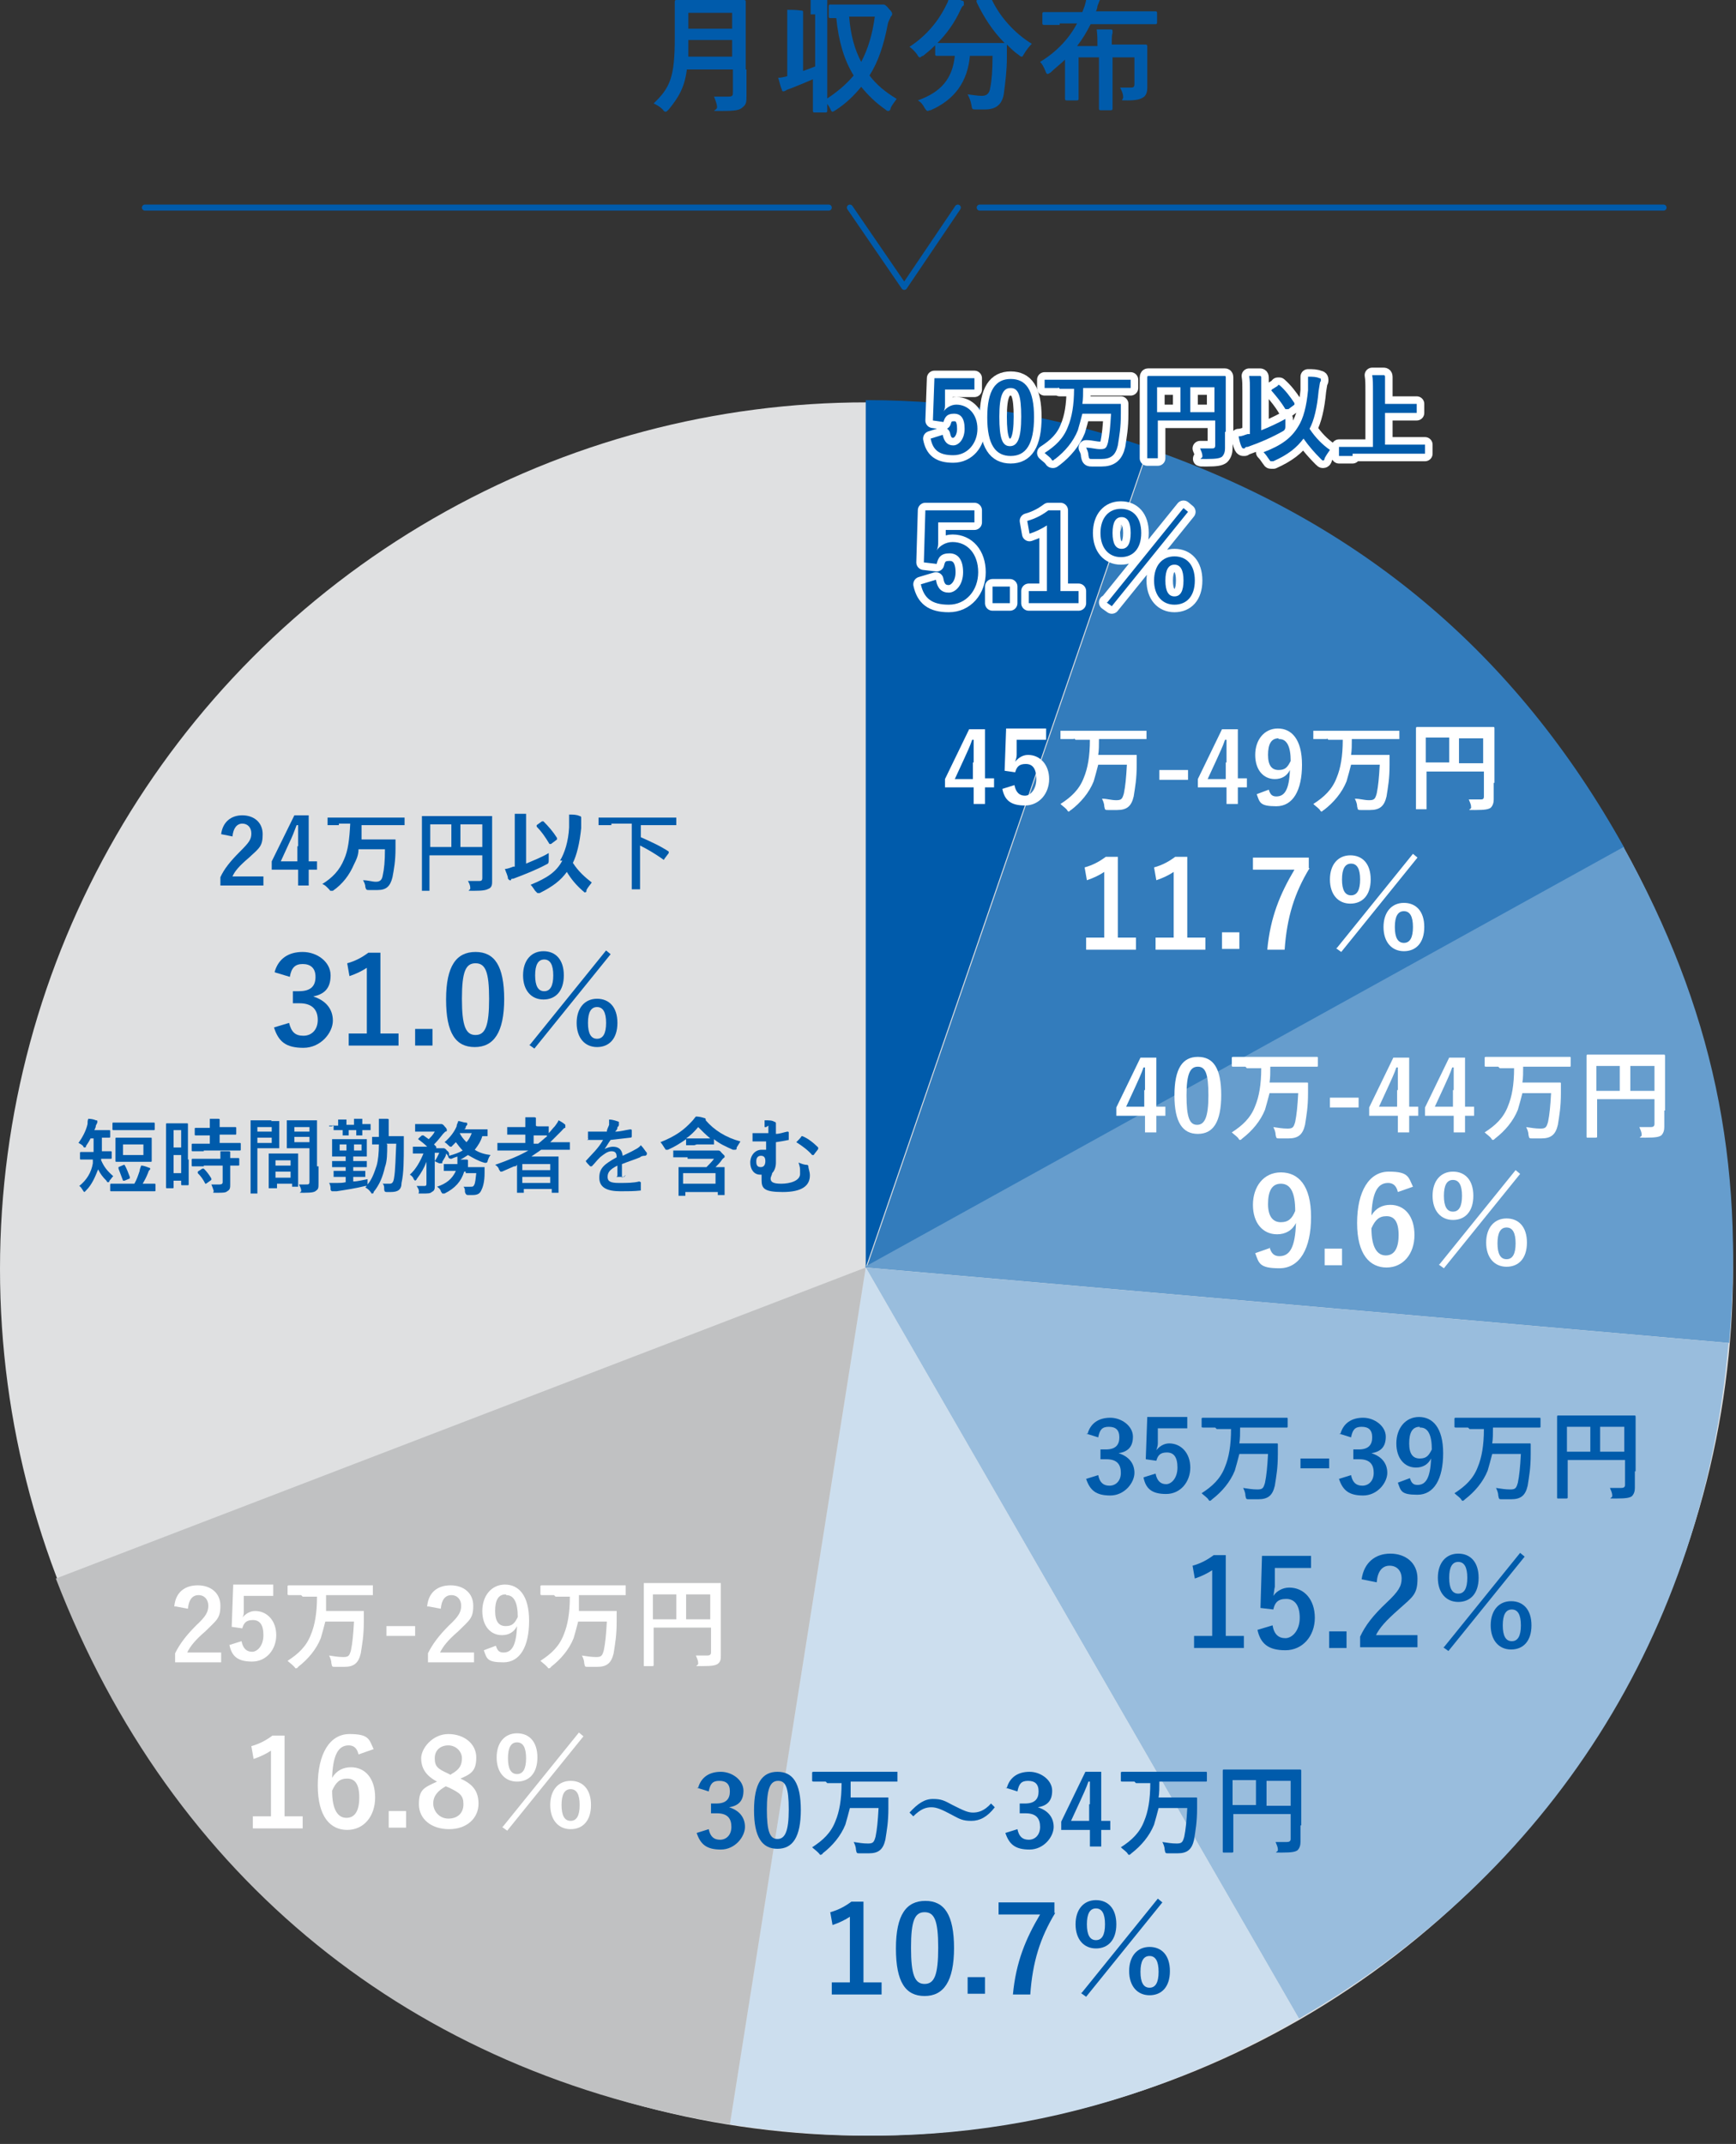
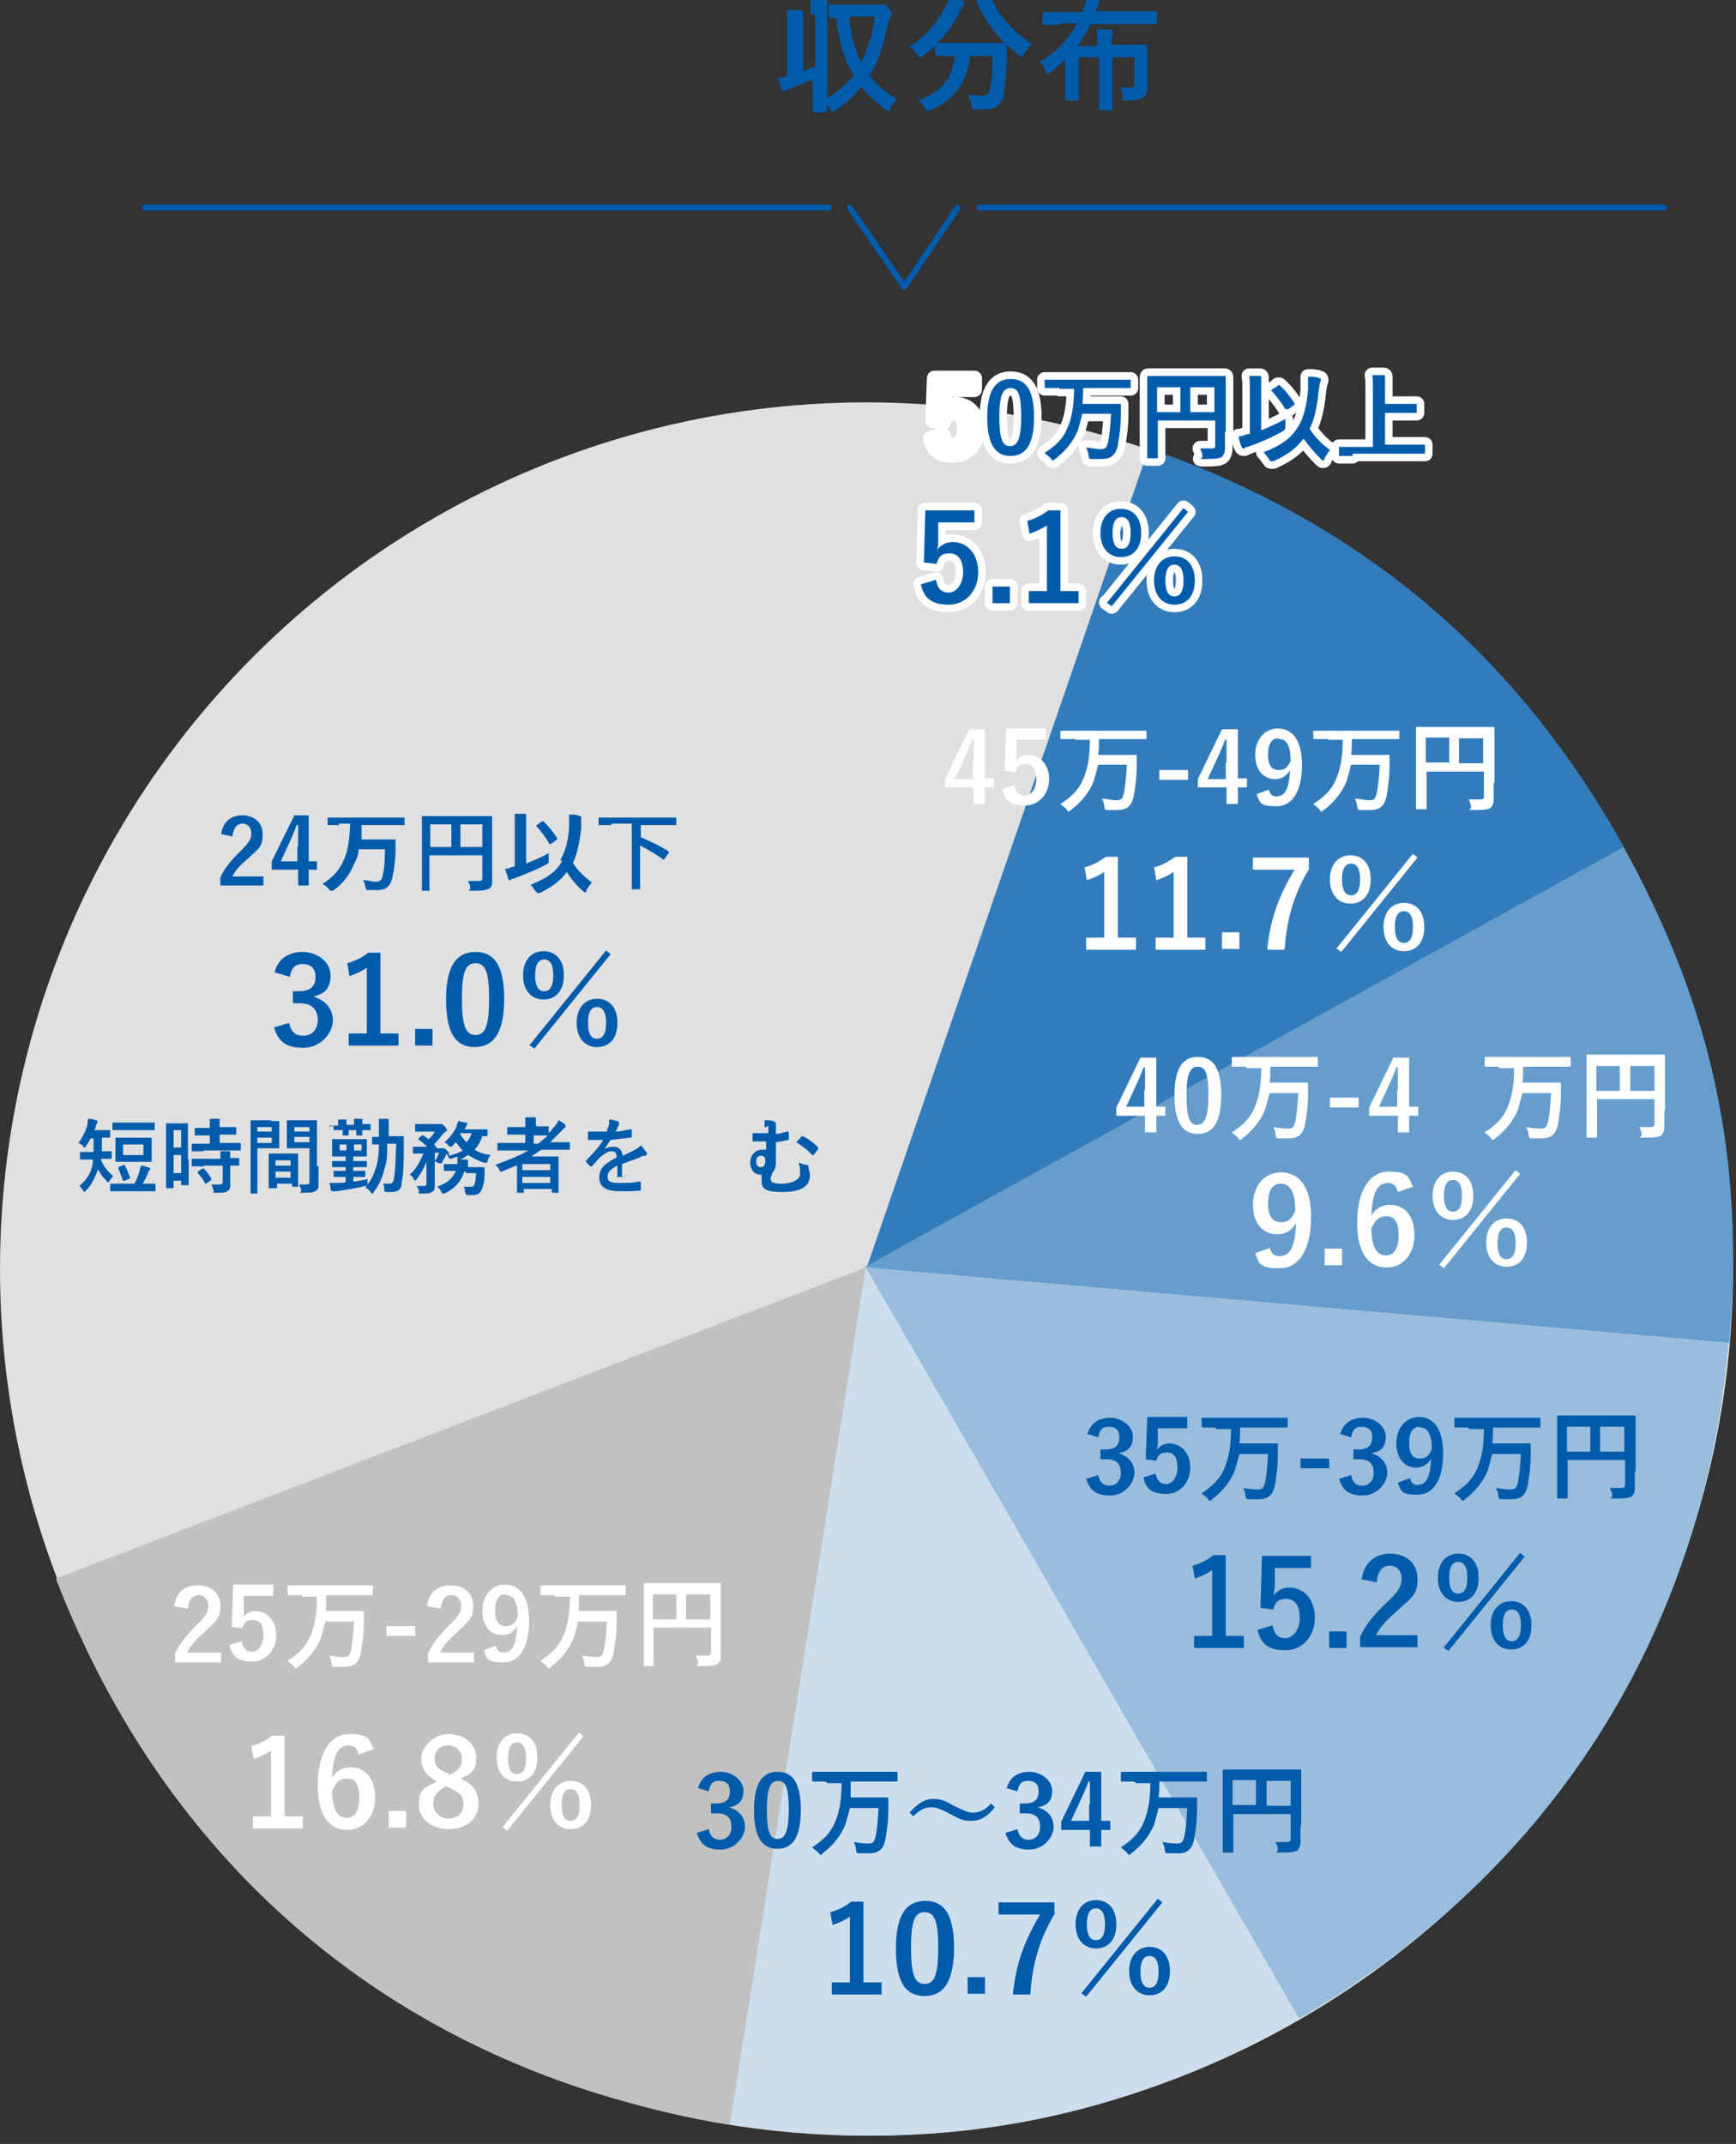
<svg xmlns="http://www.w3.org/2000/svg" id="_レイヤー_2" version="1.1" viewBox="0 0 230 284">
  <rect x="0" y="0" width="230" height="284" fill="#333333" stroke="none" />
  <defs>
    <style>
      .st0 {
        fill: #ccdeee;
      }

      .st1 {
        fill: #669dcd;
      }

      .st2 {
        fill: #99bddd;
      }

      .st3 {
        fill: #dfe0e1;
      }

      .st4 {
        fill: #005bab;
      }

      .st5 {
        stroke: #fff;
        stroke-width: 2px;
      }

      .st5, .st6 {
        fill: #fff;
      }

      .st5, .st7 {
        stroke-linecap: round;
        stroke-linejoin: round;
      }

      .st7 {
        fill: none;
        stroke: #005bab;
        stroke-width: .8px;
      }

      .st8 {
        fill: #337cbc;
      }

      .st9 {
        fill: #c0c1c2;
      }
    </style>
  </defs>
  <circle class="st3" cx="114.8" cy="168.1" r="114.8" />
  <g>
-     <path class="st4" d="M114.7,167.9l37.4-108.6c-12.2-4.2-24.5-6.3-37.4-6.3,0,0,0,114.8,0,114.8Z" />
    <path class="st8" d="M114.7,167.9l100.5-55.6c-14.4-25.9-35.1-43.2-63-52.9l-37.4,108.6h0Z" />
    <path class="st1" d="M114.7,167.9l114.4,10c2.1-24.2-2.2-44.4-14-65.7l-100.5,55.6h0Z" />
    <path class="st2" d="M114.7,167.9l57.4,99.5c33.4-19.3,53.6-51.1,56.9-89.5l-114.4-10Z" />
    <path class="st0" d="M114.7,167.9l-18,113.5c26.8,4.2,51.9-.4,75.4-14l-57.4-99.5Z" />
    <path class="st9" d="M114.7,167.9L7.4,209.1c15.3,39.7,47.2,65.6,89.3,72.3,0,0,18-113.5,18-113.5Z" />
  </g>
  <g>
-     <path class="st4" d="M98.9,9.2v3.4c0,.9,0,1.2-.5,1.6-.4.4-1,.5-2.8.5s-.6,0-.6-.5-.3-1.1-.4-1.4h1.9c.6,0,.6-.2.6-.6v-3h-6.1c-.3,2.4-1.1,3.7-2.4,5.3-.2.2-.3.3-.4.3s-.2,0-.4-.3c-.4-.4-.8-.6-1.2-.8,2.2-2.1,2.8-3.5,2.8-8.7V.2Q89.4,0,89.6,0c.2,0,.5,0,2.1,0h6.9q.2,0,.2.2v9h.1ZM97,7.5v-2.2h-5.8v2.2h5.9,0ZM91.2,1.7v2.1h5.8V1.7h-5.8Z" />
    <path class="st4" d="M107.4,1.9c0-1.2,0-1.7,0-2.6.7,0,1.3,0,1.9.1.2,0,.3,0,.3.2V0c0,.2,0,.6,0,1.9v12.8q0,.2-.2.2h-1.5q-.2,0-.2-.2v-4.2c-.9.4-1.9.8-2.9,1.2-.3.1-.6.2-.7.3,0,0-.2.1-.3.1s-.2,0-.2-.2c-.2-.4-.3-1-.5-1.6.4,0,.8-.1,1.2-.2V3.9c0-1.2,0-1.7,0-2.6.6,0,1.2,0,1.8.1.2,0,.3,0,.3.2v.4c0,.2,0,.6,0,1.9v5.5c.6-.2,1.1-.4,1.6-.6V1.9h-.2ZM116.3.6h.8c.1,0,.3.1.7.6.3.3.4.5.4.6s0,.3-.2.4c0,.2-.3.5-.4,1.1-.5,2.6-1.2,4.8-2.4,6.7.9,1.2,2.1,2.2,3.6,3.1-.3.4-.6.8-.8,1.2,0,.3-.2.4-.3.4s-.2,0-.4-.2c-1.3-.9-2.3-1.9-3.2-3-.9,1.1-2,2.2-3.4,3.1-.2.1-.3.2-.4.2s-.2-.1-.3-.4c-.2-.4-.5-.8-.8-1.1,1.6-1,2.9-2.1,3.9-3.3-1.3-2.1-2-4.6-2.3-7.6h-.8q-.2,0-.2-.2V.8q0-.2.2-.2h6.3ZM112.5,2.2c.2,2.4.7,4.3,1.6,6,.9-1.7,1.5-3.7,1.8-6h-3.5,0Z" />
    <path class="st4" d="M130.9-.5c.2-.1.3,0,.3,0,1.1,2.6,3.2,4.9,5.5,6.3-.3.3-.7.8-1,1.3-.2.3-.2.4-.3.4s-.2,0-.4-.2c-.6-.4-1.1-.9-1.6-1.4v1.7c0,1.8-.2,3.2-.4,4.8-.2,1.3-.9,2.1-2.5,2.1s-.7,0-1.2,0-.5,0-.6-.6-.3-1-.5-1.4c.9.1,1.3.2,1.9.2s1-.3,1.1-1.1c.2-1,.3-2.3.3-4.2h-3c-.3,3.4-2,5.8-5.2,7.2-.2,0-.3.1-.4.1s-.2-.1-.4-.4c-.2-.4-.5-.8-.9-1,3.1-1.1,4.6-2.9,4.9-5.9h-2.4q-.2,0-.2-.2v-1.2c-.5.5-1.1,1-1.6,1.4-.2,0-.3.2-.4.2s-.2,0-.4-.4c-.3-.4-.7-.8-1-1,2.3-1.5,3.9-3.5,4.9-5.6.2-.3.3-.7.3-1.1.6.2,1.3.4,1.8.6.2,0,.2.2.2.3s0,.2,0,.3c-.2.1-.3.3-.4.5-.8,1.8-1.9,3.3-3.1,4.5h8.9c-1.6-1.6-2.8-3.5-3.7-5.4Q129.3,0,129.5,0l1.2-.5h.2Z" />
    <path class="st4" d="M140.4,3.3h-2.1q-.2,0-.2-.2v-1.3q0-.2.2-.2h5.1l.3-.8c.2-.7.3-1.1.3-1.7.6,0,1.2.1,1.6.2.2,0,.4.1.4.2s0,.2-.2.3c-.1.2-.2.5-.4,1,0,.2-.1.5-.2.7h7.9q.2,0,.2.2v1.3q0,.2-.2.2h-8.6c-.5,1-1.1,2-1.8,2.9h2.7c0-.9,0-1.4-.1-2.2.6,0,1.2,0,1.8,0,.2,0,.3,0,.3.2v.3c-.1.2-.1.6-.1,1.5h4.5q.2,0,.2.2v5.5c0,.5-.1.9-.4,1.2-.4.3-.9.5-2.2.5s-.5,0-.6-.5c0-.4-.2-.8-.4-1.2h1.4c.4,0,.5-.1.5-.5v-3.5h-2.9v6.8q0,.2-.2.2h-1.4q-.2,0-.2-.2v-6.8h-2.7v5.5q0,.2-.2.2h-1.4q-.2,0-.2-.2v-5.2c-.6.6-1.3,1.1-1.9,1.7-.2.1-.3.2-.4.2s-.2-.1-.3-.4c-.2-.5-.4-.9-.7-1.2,2.3-1.4,3.9-3.2,4.9-5.1h-2.3Z" />
  </g>
  <g>
    <line class="st7" x1="220.4" y1="27.5" x2="129.8" y2="27.5" />
    <line class="st7" x1="109.8" y1="27.5" x2="19.2" y2="27.5" />
    <polyline class="st7" points="112.6 27.5 119.8 38 126.9 27.5" />
  </g>
  <path class="st4" d="M29.3,110.5c.2-1.6,1.3-2.5,2.8-2.5s2.7.9,2.7,2.5-.4,1.8-1.8,3.1c-1.3,1.1-1.9,1.8-2.2,2.5h4.1v1.2h-5.7v-1.1c.5-1.1,1.3-2.1,2.6-3.4,1.2-1.2,1.5-1.6,1.5-2.4s-.5-1.3-1.2-1.3-1.2.6-1.3,1.7l-1.5-.3h0Z" />
  <path class="st4" d="M40.9,114.1h1.1v1.1h-1.1v2.1h-1.4v-2.1h-3.5v-1.1l3-6.1h1.9v6h0ZM39.5,112.1v-2.8h-.2c-.3.8-.6,1.6-1,2.4l-1.1,2.4h2.2v-2h0Z" />
  <path class="st4" d="M44.9,109.3h-1.5q0,0,0,0v-1q0,0,0,0h10.2q0,0,0,0v1q0,0,0,0h-5.7c0,.7,0,1.3,0,1.9h4.5q0,0,0,0v1.2c0,1.7-.2,2.7-.4,3.8-.3,1.2-.8,1.7-2,1.7s-.8,0-1.1,0-.4,0-.5-.4c0-.4-.2-.7-.3-.9.7,0,1.2.2,1.7.2s.8-.2.9-.8c.2-.9.3-1.9.3-3.5h-3.5c0,.8-.3,1.4-.6,2-.6,1.4-1.5,2.6-2.8,3.5,0,0-.2,0-.3,0s0,0-.3-.3c-.3-.3-.5-.5-.8-.6,1.3-.8,2.3-1.8,2.9-3.3.5-1.1.7-2.6.8-4.7h-1.7.2Z" />
  <path class="st4" d="M65.2,114.6v2.1c0,.4,0,.8-.4,1s-.7.3-2,.3-.4,0-.5-.4c0-.4-.2-.7-.3-.9h1.4c.3,0,.5,0,.5-.4v-3h-7v4.7q0,0,0,0h-1q0,0,0,0v-9.9q0,0,0,0h9.3q0,0,0,0v6.5ZM59.8,112.2v-3h-2.8v3h2.8ZM61,109.2v3h2.9v-3h-2.9Z" />
  <path class="st4" d="M69.7,114.4c.9-.4,2-.8,3-1.4v.9c0,.3,0,.5-.3.6-1.3.7-2.8,1.3-4.4,1.9-.2,0-.3,0-.3.2h-.2s0,0-.2-.2c0-.4-.3-.9-.4-1.3.4,0,.8-.2,1.1-.3h.2v-7h1.3c0,0,.2,0,.2,0v6.5ZM74.2,114c.6-1,1.1-2.5,1.2-4.4v-1.7c.5,0,1,0,1.4.2,0,0,.2,0,.2.2v.3c0,0,0,.5,0,1.1-.2,2-.6,3.6-1.1,4.6.7,1.1,1.6,1.9,2.5,2.6-.2.3-.5.6-.7,1,0,.2,0,.3-.2.3s0,0-.3-.2c-.8-.7-1.5-1.5-2.1-2.5-.8,1.1-1.8,1.9-3.6,2.8h-.3s0,0-.3-.3c-.2-.3-.4-.6-.6-.8,2.2-.9,3.4-1.7,4.2-3.2h-.2ZM71.8,108.8h.2c.7.7,1.3,1.4,1.8,2.2v.2l-.8.6h-.2c-.6-1-1.1-1.7-1.7-2.3v-.2l.7-.5Z" />
  <path class="st4" d="M80.8,109.3h-1.5q0,0,0,0v-1q0,0,0,0h10.3q0,0,0,0v1q0,0,0,0h-4.7v1.6c1.1.5,2.5,1.1,3.7,1.9h0v.2l-.6.8c0,0,0,.2-.2,0-1-.7-2-1.3-3-1.8v5.8q0,0,0,0h-1.1q0,0,0,0v-8.7h-2.7v.2Z" />
  <path class="st4" d="M13.4,153.5v.2c.4.9.8,1.4,1.6,2.1-.2.2-.3.4-.5.6,0,.2-.1.2-.2.2s-.1,0-.2-.2c-.5-.5-.8-.9-1.1-1.5-.4,1-.8,2-1.6,2.8-.1.1-.2.2-.2.2,0,0-.1,0-.2-.2-.2-.3-.3-.5-.5-.6,1-.8,1.6-1.8,1.8-3v-.5h-1.6q-.1,0-.1-.1v-.8s0-.1.1-.1h1.7v-1.8h-.4c-.2.4-.4.7-.6,1,0,.2-.1.2-.2.2s-.1,0-.2-.2c-.2-.2-.4-.3-.6-.4.5-.7,1-1.6,1.2-2.5,0-.2,0-.5.1-.7.4,0,.8.1,1,.2.1,0,.2,0,.2.1v.2s-.1.2-.2.4c0,.2-.1.4-.2.6h2q.1,0,.1.1v.8q0,.1-.1.1h-1v1.8h1.2q.1,0,.1.1v.8q0,.1-.1.1h-1.4,0ZM16.1,157.8h-1.4q-.1,0-.1-.1v-.8s0-.1.1-.1h3.1c.3-.5.5-1.1.7-1.7,0-.2.1-.4.2-.7.4,0,.8.2,1.1.3,0,0,.1,0,.1.1s0,.1-.1.2-.1.1-.2.4c-.2.5-.4.9-.7,1.4h1.6q.1,0,.1.1v.8q0,.1-.1.1h-4.4ZM16.4,149.7h-1.4s-.1,0-.1-.1v-.8q0-.1.1-.1h5.4s.1,0,.1.1v.8q0,.1-.1.1h-4ZM18.7,150.7h1.3q.1,0,.1.1v3q0,.1-.1.1h-4.6q-.1,0-.1-.1v-3q0-.1.1-.1h3.3ZM16.3,154.3h.2c.3.5.5,1.1.7,1.6v.2l-.7.3h-.2c-.2-.5-.4-1.1-.6-1.6v-.2l.7-.3h-.1ZM19,151.6h-2.7v1.4h2.7v-1.4Z" />
  <path class="st4" d="M25,153.6v3.3q0,.1-.1.1h-.8s-.1,0-.1-.1v-.5h-1v.9q0,.1-.1.1h-.8q-.1,0-.1-.1v-8.4q0-.1.1-.1h2.7q.1,0,.1.1v4.7h.1ZM23,149.7v2.3h1v-2.3h-1ZM24,155.4v-2.4h-1v2.4h1ZM27,152.5h-1.5q-.1,0-.1-.1v-.8q0-.1.1-.1h2.3v-1.1h-1.9q-.1,0-.1-.1v-.8q0-.1.1-.1h1.9v-1.2h1.1c.1,0,.2,0,.2.1v1h2.1q.1,0,.1.1v.8q0,.1-.1.1h-2.1v1.1h2.7q.1,0,.1.1v.8q0,.1-.1.1h-4.8ZM27,154.5h-1.5q-.1,0-.1-.1v-.8q0-.1.1-.1h3.7v-1h1.1c.1,0,.2,0,.2.1v.8h1.1q.1,0,.1.1v.8q0,.1-.1.1h-1.1v2.5c0,.4,0,.7-.4.9-.2.2-.6.2-1.4.2s-.3,0-.4-.3-.2-.6-.3-.8h1.1q.4,0,.4-.3v-2.2h-2.5ZM26.8,154.8h.2c.4.4.7.8,1,1.3v.2l-.7.5h-.1c-.1,0,0,0,0,0-.3-.6-.6-1-1-1.4v-.2l.6-.4h0Z" />
  <path class="st4" d="M35.9,148.5h1.1s0,0,0,.1v3.4q0,.1,0,.1h-2.9v5.9q0,.1,0,.1h-.9q0,0,0-.1v-9.5q0-.1,0-.1h2.8ZM34.1,149.3v.6h1.9v-.6h-1.9ZM36,150.7h-1.9v.7h1.9v-.7ZM35.6,157.4q0,0,0-.1v-4.4q0-.1,0-.1h3.9q0,0,0,.1v4.2q0,.1,0,.1h-.8q0,0,0-.1v-.3h-2v.5q0,.1,0,.1h-.9ZM36.5,154.4h2v-.7h-2v.7ZM38.5,156v-.8h-2v.8h2ZM42.2,154.5v2.2c0,.6,0,.8-.3,1-.2.2-.5.3-1.6.3s-.3,0-.4-.3c0-.3-.2-.6-.3-.8h.9c.4,0,.5,0,.5-.4v-4.4h-3q0,0,0-.1v-3.5q0-.1,0-.1h4q0,0,0,.1v6h0ZM39,149.3v.6h2v-.6h-2ZM41,151.3v-.7h-2v.7h2Z" />
  <path class="st4" d="M43.6,149.2q0-.1,0-.1h1.2v-.8h1.1v.7h1v-.8h1.1v.7h1.1q0,0,0,.1v.6q0,.1,0,.1h-1.1v.6s0,.1,0,.1h-.8q0,0,0-.1v-.6h-1v.6q0,.1,0,.1h-.8q0,0,0-.1v-.6h-1.2q0,0,0-.1v-.6l-.2.2ZM51.3,151.6c0,1.2,0,2.2-.3,3-.3,1.3-.7,2.3-1.5,3.3,0,.1,0,.2-.2.2s0,0-.2-.2c-.2-.3-.5-.5-.7-.6l.2-.2h-.2c-1.2.3-2.5.5-3.8.7h-.6q-.1,0-.2-.2c0-.3,0-.6-.2-.9h1.1c.3,0,.7,0,1.1-.1v-.7h-1.6q0,0,0-.1v-.6q0-.1,0-.1h1.6v-.5h-1.8q0,0,0-.1v-.6s0-.1,0-.1h1.8v-.6h-1.8q0,0,0-.1v-2.1q0-.1,0-.1h4.6q0,0,0,.1v2.1q0,.1,0,.1h-1.8v.6h1.8q0,0,0,.1v.6q0,.1,0,.1h-1.8v.5h1.6q0,0,0,.1v.6q0,.1,0,.1h-1.6v.6c.6,0,1.3-.2,1.9-.3v.7c.6-.7.9-1.6,1.2-2.5.2-.7.3-1.7.3-2.8h-.9q0,0,0-.1v-.8q0-.1,0-.1h.9v-2.4h1.1s.2,0,.2.1v2.2h2q0,0,0,.1v1.1c0,1.9,0,3.7-.3,5,0,.9-.5,1.2-1.4,1.2s-.4,0-.6,0-.3-.1-.3-.4c0-.3,0-.5-.2-.7h.9c.3,0,.5-.1.6-.7.2-1.1.2-2.8.3-4.6h-1.3ZM45.9,152.4v-.8h-.9v.8h.9ZM47.9,151.6h-1v.8h1v-.8Z" />
  <path class="st4" d="M61.5,155.2c-.4,1.3-1.2,2.2-2.6,2.9h-.3s0,0-.2-.3c0-.2-.3-.5-.5-.6,1.2-.4,2-1,2.5-2.1h-1.6q0,0,0-.1v-.7q0-.1,0-.1h1.8v-1c-.3.1-.6.2-.8.3q-.3,0-.4-.2c0-.2-.2-.4-.3-.5,0,.4-.3.7-.5,1.1,0,.2,0,.2-.2.2h-.2c-.2-.1-.5-.2-.6-.3.3-.4.4-.7.6-1.1h-.6v4.3c0,.5,0,.7-.4.9-.2.2-.5.2-1.3.2s-.3,0-.4-.3c0-.3-.2-.5-.3-.7h.9c.3,0,.4,0,.4-.3v-2.9c-.3.8-.7,1.5-1.3,2.3,0,.1-.2.2-.2.2,0,0,0,0-.2-.2,0-.2-.3-.5-.5-.6.8-.7,1.4-1.8,1.8-2.8h-1.4q0,0,0-.1v-.7q0-.1,0-.1h1.9c-.4-.4-.8-.7-1.2-1h0c0-.1.5-.5.5-.5h.2l.7.5c.3-.3.6-.6.8-1h-2.6q0,0,0-.1v-.8q0-.1,0-.1h3.5s.2,0,.4.3c.3.3.3.4.3.5s0,.2-.2.2c0,0-.2.2-.3.3-.4.5-.7.9-1.2,1.4,0,0,.2.2.3.3v.2h1c0,0,.2,0,.4.3.3.2.3.4.3.5s0,.1,0,.2h0c.7-.2,1.3-.4,1.8-.7-.3-.3-.6-.7-.9-1.1l-.5.5s0,.1-.2.1,0,0-.2-.1c-.2-.2-.4-.4-.6-.5.8-.7,1.3-1.4,1.6-2.1,0-.3.2-.5.2-.7.3,0,.7.2,1,.2,0,0,.2,0,.2.1s0,.1,0,.2c0,0-.2.2-.2.3s0,.2-.2.3h3.1q0,0,0,.1v.7q0,.1,0,.1h-.7c-.2.7-.6,1.3-1,1.8.6.4,1.3.6,2.1.7-.2.2-.3.5-.4.8,0,.2-.2.3-.5.2-.7-.2-1.4-.6-2.1-1-.3.2-.6.4-1,.6h.8c0,0,.2,0,.2.1v.9h2.2q0,0,0,.1v.7c0,1.1-.2,1.8-.4,2.2-.2.5-.5.7-1.2.7s-.4,0-.6,0-.3-.1-.4-.4c0-.3,0-.5-.2-.7h.9c.3,0,.4,0,.5-.2.2-.3.2-.9.3-1.6h-1.4v-.2ZM60.9,150.1c.2.4.5.8.9,1.2.3-.3.5-.7.7-1.2h-1.6Z" />
  <path class="st4" d="M68.1,154.5c-.5.2-1.1.5-1.6.7h-.2s0,0-.2-.3c0-.2-.3-.5-.5-.6,1.7-.6,3.2-1.2,4.4-1.9h-4.1q0,0,0-.1v-.8s0-.1,0-.1h3.7v-1.1h-2.4q0,0,0-.1v-.8q0-.1,0-.1h2.4v-1.3h1.2c0,0,.2,0,.2.1v1h0c0,.1.3.1.3.1h1.4q0,0,0,.1v.8c.3-.3.5-.6.8-.9.2-.3.4-.5.5-.8.4.2.7.4.9.6,0,0,0,.1,0,.2s0,.1,0,.2c-.2,0-.3.2-.5.4l-1.5,1.5h2.6s0,0,0,.1v.8q0,.1,0,.1h-3.8c-.4.3-.9.6-1.3.9h3.6q0,0,0,.1v4.6s0,.1,0,.1h-.9q0,0,0-.1v-.4h-3.7v.4q0,.1,0,.1h-.9q0,0,0-.1v-3.6l-.2.2ZM69.2,154.2v.8h3.7v-.8h-3.7ZM72.9,156.7v-.8h-3.7v.8h3.7ZM72.4,150.4h-1.7v1.1h.6c.4-.3.8-.7,1.2-1h0Z" />
  <path class="st4" d="M82.8,155.7c0,.1,0,.2-.2.2h-.8c-.3,0,0,0,0-.2v-1.3c-1,.5-1.3.9-1.3,1.5s.4.8,1.5.8,1.9,0,2.7-.2c0,0,0,0,.2.1v.9c0,.1,0,.2,0,.2-.9.1-1.7.1-2.7.1-1.8,0-2.8-.5-2.8-1.8s.7-1.8,2.3-2.7c0-.6-.2-.8-.7-.8s-1,.4-1.5.8c-.5.5-.7.8-1.1,1.2h-.2c-.2-.2-.5-.5-.6-.7h0c.8-.9,1.7-1.7,2.3-2.8h-1.8c-.7,0,0,0-.2-.2,0-.2,0-.6,0-.9h2.5c0-.3.2-.6.3-.9v-.7c.5,0,1,.2,1.3.3,0,0,0,.1,0,.2v.2s0,.2-.2.3c0,.2,0,.3-.3.6.7,0,1.3-.2,2-.3,0,0,.2,0,.2.1,0,.2,0,.5,0,.8,0,.1,0,.2-.2.2-.8.1-1.8.2-2.6.3-.3.4-.5.8-.8,1.2h0c.4-.2.8-.3,1.1-.3.7,0,1.2.3,1.3,1.2.4-.2,1.1-.5,1.6-.8.2-.1.6-.3.8-.6.4.4.6.8.8,1v.2s0,.1-.2.2c-.2,0-.5,0-.7.2-.7.3-1.4.5-2.4.9v1.8l.5-.3Z" />
-   <path class="st4" d="M92,151.7h-1.1q0,0,0-.1v-.7c-.7.5-1.5,1-2.4,1.4h-.3s0,0-.2-.3-.3-.5-.5-.7c2-.8,3.1-1.6,4.2-2.8.2-.2.3-.4.5-.6.4,0,.8.1,1.1.2,0,0,.2,0,.2.2s0,.1,0,.1h0c1.1,1.3,2.7,2.3,4.6,2.8-.2.3-.3.5-.5.8,0,.2,0,.3-.2.3h-.3c-.9-.4-1.8-.8-2.5-1.4v.6q0,.1,0,.1h-2.3ZM90.7,153.3h-1.5q0,0,0-.1v-.7q0-.1,0-.1h6q.2,0,.4.3c.3.3.4.4.4.4,0,0,0,.1,0,.2,0,0-.3.2-.4.4-.2.3-.5.6-.8.9h1.2q0,0,0,.1v3.5q0,.1,0,.1h-.9q0,0,0-.1v-.3h-4.3v.4q0,.1,0,.1h-.9q0,0,0-.1v-3.6q0-.1,0-.1h3.7c.4-.4.7-.7,1-1.1h-3.5v-.2ZM90.5,156.8h4.3v-1.4h-4.3v1.4ZM93.2,150.8h.9c-.6-.5-1.1-1-1.6-1.5-.5.6-1,1.1-1.6,1.5h2.3Z" />
  <path class="st4" d="M101.3,149.3c0-.3,0-.6,0-.9.6,0,1,0,1.3.2,0,0,.2,0,.2.2v1.4c.5,0,1-.2,1.5-.3q.2,0,.2.1v.8c0,.3,0,.2,0,.2-.5.1-1,.2-1.7.3v2.7c0,.6-.2,1.1-.5,1.4,0,.2-.2.5-.2.7,0,.4.2.7,1.4.7s2.5-.4,2.5-1.3,0-.8-.2-1.5c.5.2.8.3,1.1.3,0,0,.2,0,.2.2,0,.3.2.7.2,1.2,0,1.4-1.1,2.2-3.6,2.2s-2.8-.5-2.8-1.6,0-.5,0-.7h-.2c-.8,0-1.3-.7-1.3-1.6s.6-1.7,1.5-1.7.4,0,.6,0v-1.1h-1.8s0,0,0-.2v-.9h2.1v-1l-.3.2ZM100.2,153.9c0,.5.2.7.6.7s.6-.3.6-.8-.2-.7-.6-.7-.6.3-.6.7h0ZM106.1,150.5h.2c.8.3,1.6,1,2.1,1.5h0v.2c-.2.3-.4.5-.6.8h-.2c-.5-.6-1.3-1.2-2.1-1.7.3-.3.6-.6.7-.8h0Z" />
  <path class="st4" d="M36.4,128.7c.5-1.7,1.8-2.6,3.7-2.6s3.7,1.3,3.7,3.1-.9,2.5-2.3,2.8h0c1.6.5,2.6,1.6,2.6,3.2s-1.6,3.6-3.9,3.6-3.3-.8-3.9-2.7l2-.6c.3,1.2.8,1.7,1.9,1.7s1.9-.8,1.9-2.1-.7-2.2-2.4-2.2h-.9v-1.6h.8c1.6,0,2.2-.7,2.2-1.9s-.7-1.7-1.7-1.7-1.5.5-1.7,1.7l-2-.6h0Z" />
  <path class="st4" d="M50.5,136.9h2.3v1.6h-6.6v-1.6h2.4v-8.7c-.6.4-1.4.8-2.3,1.1l-.3-1.7c1.1-.3,2-.8,2.8-1.4h1.6v10.7h0Z" />
  <path class="st4" d="M57.3,138.5h-2.3v-2.2h2.3v2.2Z" />
  <path class="st4" d="M66.8,132.3c0,4.5-1.4,6.4-3.9,6.4s-3.8-1.8-3.8-6.3,1.4-6.3,3.9-6.3,3.8,1.8,3.8,6.3h0ZM61.2,132.3c0,3.6.5,4.8,1.8,4.8s1.8-1.2,1.8-4.8-.5-4.7-1.8-4.7-1.8,1.1-1.8,4.7Z" />
  <path class="st4" d="M74.7,129.2c0,2.1-1.1,3.2-2.7,3.2s-2.7-1.2-2.7-3.2,1.1-3.2,2.7-3.2,2.7,1.1,2.7,3.2ZM70.2,138.4l10.1-12.5.6.5-10.1,12.5-.7-.5h0ZM70.9,129.2c0,1.4.4,2.1,1.2,2.1s1.2-.7,1.2-2.1-.4-2.1-1.2-2.1-1.2.7-1.2,2.1ZM81.8,135.5c0,2.1-1.1,3.2-2.7,3.2s-2.7-1.2-2.7-3.2,1.1-3.2,2.7-3.2,2.7,1.1,2.7,3.2ZM77.9,135.5c0,1.4.4,2.1,1.2,2.1s1.2-.7,1.2-2.1-.4-2.1-1.2-2.1-1.2.7-1.2,2.1Z" />
  <path class="st6" d="M23.1,212.7c.2-1.8,1.4-2.7,3.1-2.7s3,1,3,2.7-.5,1.9-2,3.4c-1.4,1.2-2,2-2.4,2.8h4.5v1.3h-6.1v-1.2c.6-1.2,1.4-2.3,2.8-3.7,1.3-1.2,1.6-1.8,1.6-2.6s-.5-1.4-1.3-1.4-1.3.6-1.4,1.8l-1.6-.3h-.2Z" />
  <path class="st6" d="M36.2,211.4h-3.9v2c0,.3,0,.6-.2.9.4-.5,1-.9,1.7-.9,1.6,0,2.8,1.3,2.8,3.2s-1.3,3.5-3.2,3.5-2.7-.7-3-2.2l1.6-.5c.2,1,.7,1.4,1.4,1.4s1.5-.8,1.5-2.2-.5-2-1.4-2-1.2.4-1.4,1.1l-1.4-.2.2-5.6h5.3v1.5Z" />
  <path class="st6" d="M39.9,211.3h-1.6c0,0-.2,0-.2-.1v-1.1q0-.1.2-.1h11.1q0,0,0,.1v1.1q0,.1,0,.1h-6.2c0,.8,0,1.5,0,2.1h5q0,0,0,.1v1.3c0,1.9-.2,2.9-.4,4.2-.3,1.3-.9,1.8-2.2,1.8s-.8,0-1.2,0-.4,0-.5-.5c0-.4-.2-.8-.3-1,.7.1,1.2.2,1.9.2s.8-.2,1-.9c.2-1,.3-2,.4-3.8h-3.8c-.2.8-.4,1.5-.6,2.2-.6,1.5-1.7,2.8-3,3.8,0,.1-.2.2-.3.2s0,0-.3-.3c-.3-.3-.6-.5-.8-.7,1.4-.9,2.5-1.9,3.1-3.5.5-1.2.8-2.8.8-5h-1.9l-.2-.2Z" />
  <path class="st6" d="M55,216.7h-3.8v-1.3h3.8v1.3Z" />
  <path class="st6" d="M56.6,212.7c.2-1.8,1.4-2.7,3.1-2.7s3,1,3,2.7-.5,1.9-2,3.4c-1.4,1.2-2,2-2.4,2.8h4.5v1.3h-6.1v-1.2c.6-1.2,1.4-2.3,2.8-3.7,1.3-1.2,1.6-1.8,1.6-2.6s-.5-1.4-1.3-1.4-1.3.6-1.4,1.8l-1.6-.3h-.2Z" />
  <path class="st6" d="M65.7,218c.2.7.5.9,1,.9,1.1,0,1.7-.9,1.8-3.5-.4.8-1.1,1.2-2,1.2-1.5,0-2.6-1.2-2.6-3.2s1.2-3.5,3-3.5,3.2,1.4,3.2,4.8-1.2,5.5-3.4,5.5-2.2-.5-2.6-1.6l1.6-.6h0ZM67,211.2c-1,0-1.4.8-1.4,2.2s.5,2,1.4,2,1.2-.4,1.6-1.2c0-1.9-.5-2.9-1.5-2.9h0Z" />
  <path class="st6" d="M73.4,211.3h-1.6c0,0-.2,0-.2-.1v-1.1q0-.1.2-.1h11.1q0,0,0,.1v1.1q0,.1,0,.1h-6.2c0,.8,0,1.5,0,2.1h5q0,0,0,.1v1.3c0,1.9-.2,2.9-.4,4.2-.3,1.3-.9,1.8-2.2,1.8s-.8,0-1.2,0-.4,0-.5-.5c0-.4-.2-.8-.3-1,.7.1,1.2.2,1.9.2s.8-.2,1-.9c.2-1,.3-2,.4-3.8h-3.8c-.2.8-.4,1.5-.6,2.2-.6,1.5-1.7,2.8-3,3.8,0,.1-.2.2-.3.2s0,0-.3-.3c-.3-.3-.6-.5-.8-.7,1.4-.9,2.5-1.9,3.1-3.5.5-1.2.8-2.8.8-5h-1.9l-.2-.2Z" />
  <path class="st6" d="M95.5,217.1v2.2c0,.4,0,.8-.4,1.1-.3.2-.7.3-2.1.3s-.4,0-.5-.4c0-.4-.2-.7-.3-1h1.5c.3,0,.5-.1.5-.4v-3.3h-7.6v5q0,.1-.2.1h-1.1q0,0,0-.1v-10.7c0-.1,0-.2,0-.2h10.2q0,0,0,.2v7.2ZM89.6,214.5v-3.3h-3.1v3.3h3.1ZM90.9,211.2v3.3h3.2v-3.3h-3.2Z" />
  <path class="st6" d="M37.8,240.6h2.3v1.6h-6.6v-1.6h2.4v-8.7c-.6.4-1.4.8-2.3,1.1l-.3-1.7c1.1-.3,2-.8,2.8-1.4h1.6v10.7h0Z" />
  <path class="st6" d="M47.5,232.4c-.2-.9-.7-1.2-1.3-1.2-1.5,0-2.1,1.5-2.2,4.3.6-1,1.5-1.4,2.5-1.4,1.9,0,3.2,1.5,3.2,4s-1.5,4.3-3.7,4.3-3.9-1.7-3.9-5.9,1.6-6.8,4.2-6.8,2.6.7,3.2,2l-2,.7h0ZM45.9,240.8c1.1,0,1.7-.9,1.7-2.7s-.6-2.5-1.6-2.5-1.5.5-2,1.6c0,2.6.8,3.6,1.9,3.6h0Z" />
  <path class="st6" d="M53.8,242.1h-2.3v-2.2h2.3v2.2Z" />
  <path class="st6" d="M63.4,238.9c0,2-1.6,3.4-3.9,3.4s-4-1.3-4-3.3.7-2.2,2.4-3c-1.5-.8-2.1-1.8-2.1-3.1s1.5-3.2,3.6-3.2,3.7,1.3,3.7,3.1-.7,2.2-2.1,2.8c1.8.8,2.4,1.8,2.4,3.4h0ZM59.1,236.6c-1.1.6-1.7,1.3-1.7,2.3s.8,2,2,2,2-.7,2-1.9-.5-1.5-1.9-2.2l-.5-.2h.1ZM59.8,235c1.1-.6,1.4-1.2,1.4-2.1s-.8-1.7-1.8-1.7-1.8.6-1.8,1.7.4,1.4,1.7,2l.4.2h0Z" />
  <path class="st6" d="M71.2,232.8c0,2.1-1.1,3.2-2.7,3.2s-2.7-1.2-2.7-3.2,1.1-3.2,2.7-3.2,2.7,1.1,2.7,3.2ZM66.6,242l10.1-12.5.6.5-10.1,12.5-.7-.5h0ZM67.3,232.9c0,1.4.4,2.1,1.2,2.1s1.2-.7,1.2-2.1-.4-2.1-1.2-2.1-1.2.7-1.2,2.1ZM78.3,239.1c0,2.1-1.1,3.2-2.7,3.2s-2.7-1.2-2.7-3.2,1.1-3.2,2.7-3.2,2.7,1.1,2.7,3.2ZM74.4,239.1c0,1.4.4,2.1,1.2,2.1s1.2-.7,1.2-2.1-.4-2.1-1.2-2.1-1.2.7-1.2,2.1Z" />
  <path class="st4" d="M92.5,236.8c.4-1.4,1.5-2.1,3-2.1s3,1.1,3,2.5-.7,2-1.9,2.2h0c1.3.4,2.1,1.3,2.1,2.6s-1.3,3-3.2,3-2.7-.7-3.2-2.2l1.6-.5c.2,1,.7,1.4,1.5,1.4s1.5-.6,1.5-1.7-.5-1.8-1.9-1.8h-.8v-1.3h.7c1.3,0,1.8-.6,1.8-1.6s-.5-1.4-1.4-1.4-1.2.4-1.4,1.4l-1.6-.5h.2Z" />
  <path class="st4" d="M106.1,239.7c0,3.7-1.1,5.2-3.1,5.2s-3.1-1.5-3.1-5.1,1.1-5.1,3.1-5.1,3.1,1.4,3.1,5.1h0ZM101.6,239.7c0,2.9.4,3.9,1.4,3.9s1.5-1,1.5-3.9-.4-3.8-1.4-3.8-1.5.9-1.5,3.8Z" />
  <path class="st4" d="M109.4,236h-1.6c0,0-.2,0-.2-.1v-1.1q0-.1.2-.1h11.1q0,0,0,.1v1.1q0,.1,0,.1h-6.2c0,.8,0,1.5,0,2.1h5q0,0,0,.1v1.3c0,1.9-.2,2.9-.4,4.2-.3,1.3-.9,1.8-2.2,1.8s-.8,0-1.2,0-.4,0-.5-.5c0-.4-.2-.8-.3-1,.7.1,1.2.2,1.9.2s.8-.2,1-.9c.2-1,.3-2,.4-3.8h-3.8c-.2.8-.4,1.5-.6,2.2-.6,1.5-1.7,2.8-3,3.8,0,.1-.2.2-.3.2s0,0-.3-.3c-.3-.3-.6-.5-.8-.7,1.4-.9,2.5-1.9,3.1-3.5.5-1.2.8-2.8.8-5h-1.9l-.2-.2Z" />
  <path class="st4" d="M120.5,240.1c1.1-1.2,2-1.8,3.1-1.8s1.5.2,2.6.8c1.4.7,2,1,2.7,1s1.5-.2,2.4-1.2l.5.5c-1,1.3-2,1.8-3.1,1.8s-1.5-.2-2.6-.8c-1.3-.7-2-1-2.7-1s-1.4.2-2.4,1.2l-.5-.5h0Z" />
  <path class="st4" d="M133.4,236.8c.4-1.4,1.5-2.1,3-2.1s3,1.1,3,2.5-.7,2-1.9,2.2h0c1.3.4,2.1,1.3,2.1,2.6s-1.3,3-3.2,3-2.7-.7-3.2-2.2l1.6-.5c.2,1,.7,1.4,1.5,1.4s1.5-.6,1.5-1.7-.5-1.8-1.9-1.8h-.8v-1.3h.7c1.3,0,1.8-.6,1.8-1.6s-.5-1.4-1.4-1.4-1.2.4-1.4,1.4l-1.6-.5h.2Z" />
  <path class="st4" d="M145.9,241.2h1.2v1.2h-1.2v2.2h-1.5v-2.2h-3.8v-1.1l3.2-6.6h2.1v6.5h0ZM144.4,239v-3h-.2c-.3.9-.7,1.7-1.1,2.6l-1.2,2.6h2.4v-2.2h.1Z" />
  <path class="st4" d="M150.3,236h-1.6c-.1,0-.2,0-.2-.1v-1.1q0-.1.2-.1h11.1q.1,0,.1.1v1.1q0,.1-.1.1h-6.2c0,.8,0,1.5-.1,2.1h5q.1,0,.1.1v1.3c0,1.9-.2,2.9-.4,4.2-.3,1.3-.9,1.8-2.2,1.8s-.8,0-1.2,0-.4,0-.5-.5c0-.4-.2-.8-.3-1,.7.1,1.2.2,1.9.2s.8-.2,1-.9c.2-1,.3-2,.4-3.8h-3.8c-.2.8-.4,1.5-.6,2.2-.6,1.5-1.7,2.8-3,3.8-.1.1-.2.2-.3.2s-.1,0-.3-.3c-.3-.3-.6-.5-.8-.7,1.4-.9,2.5-1.9,3.1-3.5.5-1.2.8-2.8.8-5h-1.9l-.2-.2Z" />
  <path class="st4" d="M172.3,241.8v2.2c0,.4-.1.8-.4,1.1-.3.2-.7.3-2.1.3s-.4,0-.5-.4c0-.4-.2-.7-.3-1h1.5c.3,0,.5-.1.5-.4v-3.3h-7.6v5q0,.1-.2.1h-1.1q-.1,0-.1-.1v-10.7c0-.1,0-.2.1-.2h10.2q.1,0,.1.2v7.2ZM166.4,239.1v-3.3h-3.1v3.3h3.1ZM167.8,235.9v3.3h3.2v-3.3h-3.2Z" />
  <g>
    <path class="st4" d="M114.5,262.6h2.3v1.6h-6.6v-1.6h2.4v-8.7c-.6.4-1.4.8-2.3,1.1l-.3-1.7c1.1-.3,2-.8,2.8-1.4h1.6v10.7h0Z" />
    <path class="st4" d="M126.4,258c0,4.5-1.4,6.4-3.9,6.4s-3.8-1.8-3.8-6.3,1.4-6.3,3.9-6.3,3.8,1.8,3.8,6.3h0ZM120.7,258c0,3.6.5,4.8,1.8,4.8s1.8-1.2,1.8-4.8-.5-4.7-1.8-4.7-1.8,1.1-1.8,4.7Z" />
    <path class="st4" d="M130.5,264.1h-2.3v-2.2h2.3v2.2Z" />
    <path class="st4" d="M139.8,253.4c-2,3.3-3,6.5-3.3,10.8h-2.3c.4-4.3,1.7-7.4,3.6-10.6h-5.5v-1.6h7.4v1.4h.1Z" />
    <path class="st4" d="M147.9,254.9c0,2.1-1.1,3.2-2.7,3.2s-2.7-1.2-2.7-3.2,1.1-3.2,2.7-3.2,2.7,1.1,2.7,3.2h0ZM143.3,264l10.1-12.5.6.5-10.1,12.5-.7-.5h0ZM144,254.9c0,1.4.4,2.1,1.2,2.1s1.2-.7,1.2-2.1-.4-2.1-1.2-2.1-1.2.7-1.2,2.1ZM155,261.1c0,2.1-1.1,3.2-2.7,3.2s-2.7-1.2-2.7-3.2,1.1-3.2,2.7-3.2,2.7,1.1,2.7,3.2ZM151.1,261.2c0,1.4.4,2.1,1.2,2.1s1.2-.7,1.2-2.1-.4-2.1-1.2-2.1-1.2.7-1.2,2.1Z" />
  </g>
  <path class="st4" d="M144.1,189.9c.4-1.4,1.5-2.1,3-2.1s3,1.1,3,2.5-.7,2-1.9,2.2h0c1.3.4,2.1,1.3,2.1,2.6s-1.3,3-3.2,3-2.7-.7-3.2-2.2l1.6-.5c.2,1,.7,1.4,1.5,1.4s1.5-.6,1.5-1.7-.5-1.8-1.9-1.8h-.8v-1.3h.7c1.3,0,1.8-.6,1.8-1.6s-.5-1.4-1.4-1.4-1.2.4-1.4,1.4l-1.6-.5h.2Z" />
  <path class="st4" d="M157.3,189.2h-3.9v2c0,.3-.1.6-.2.9.4-.5,1-.9,1.7-.9,1.6,0,2.8,1.3,2.8,3.2s-1.3,3.5-3.2,3.5-2.7-.7-3-2.2l1.6-.5c.2,1,.7,1.4,1.4,1.4s1.5-.8,1.5-2.2-.5-2-1.4-2-1.2.4-1.4,1.1l-1.4-.2.2-5.6h5.3v1.5Z" />
  <path class="st4" d="M161,189.1h-1.6c-.1,0-.2,0-.2-.1v-1.1q0-.1.2-.1h11.1q.1,0,.1.1v1.1q0,.1-.1.1h-6.2c0,.8,0,1.5-.1,2.1h5q.1,0,.1.1v1.3c0,1.9-.2,2.9-.4,4.2-.3,1.3-.9,1.8-2.2,1.8s-.8,0-1.2,0-.4,0-.5-.5c0-.4-.2-.8-.3-1,.7.1,1.2.2,1.9.2s.8-.2,1-.9c.2-1,.3-2,.4-3.8h-3.8c-.2.8-.4,1.5-.6,2.2-.6,1.5-1.7,2.8-3,3.8-.1.1-.2.2-.3.2s-.1,0-.3-.3c-.3-.3-.6-.5-.8-.7,1.4-.9,2.5-1.9,3.1-3.5.5-1.2.8-2.8.8-5h-1.9l-.2-.2Z" />
  <path class="st4" d="M176.1,194.5h-3.8v-1.3h3.8v1.3Z" />
  <path class="st4" d="M177.6,189.9c.4-1.4,1.5-2.1,3-2.1s3,1.1,3,2.5-.7,2-1.9,2.2h0c1.3.4,2.1,1.3,2.1,2.6s-1.3,3-3.2,3-2.7-.7-3.2-2.2l1.6-.5c.2,1,.7,1.4,1.5,1.4s1.5-.6,1.5-1.7-.5-1.8-1.9-1.8h-.8v-1.3h.7c1.3,0,1.8-.6,1.8-1.6s-.5-1.4-1.4-1.4-1.2.4-1.4,1.4l-1.6-.5h.2Z" />
  <path class="st4" d="M186.8,195.8c.2.7.5.9,1,.9,1.1,0,1.7-.9,1.8-3.5-.4.8-1.1,1.2-2,1.2-1.5,0-2.6-1.2-2.6-3.2s1.2-3.5,3-3.5,3.2,1.4,3.2,4.8-1.2,5.5-3.4,5.5-2.2-.5-2.6-1.6l1.6-.6h0ZM188.1,189c-1,0-1.4.8-1.4,2.2s.5,2,1.4,2,1.2-.4,1.6-1.2c0-1.9-.5-2.9-1.5-2.9h-.1Z" />
  <path class="st4" d="M194.5,189.1h-1.6c-.1,0-.2,0-.2-.1v-1.1q0-.1.2-.1h11.1q.1,0,.1.1v1.1q0,.1-.1.1h-6.2c0,.8,0,1.5-.1,2.1h5q.1,0,.1.1v1.3c0,1.9-.2,2.9-.4,4.2-.3,1.3-.9,1.8-2.2,1.8s-.8,0-1.2,0-.4,0-.5-.5c0-.4-.2-.8-.3-1,.7.1,1.2.2,1.9.2s.8-.2,1-.9c.2-1,.3-2,.4-3.8h-3.8c-.2.8-.4,1.5-.6,2.2-.6,1.5-1.7,2.8-3,3.8-.1.1-.2.2-.3.2s-.1,0-.3-.3c-.3-.3-.6-.5-.8-.7,1.4-.9,2.5-1.9,3.1-3.5.5-1.2.8-2.8.8-5h-1.9l-.2-.2Z" />
  <path class="st4" d="M216.6,194.9v2.2c0,.4-.1.8-.4,1.1-.3.2-.7.3-2.1.3s-.4,0-.5-.4c0-.4-.2-.7-.3-1h1.5c.3,0,.5-.1.5-.4v-3.3h-7.6v5q0,.1-.2.1h-1.1q-.1,0-.1-.1v-10.7c0-.1,0-.2.1-.2h10.2q.1,0,.1.2v7.2ZM210.7,192.3v-3.3h-3.1v3.3h3.1ZM212,189v3.3h3.2v-3.3h-3.2Z" />
  <path class="st4" d="M162.5,216.7h2.3v1.6h-6.6v-1.6h2.4v-8.7c-.6.4-1.4.8-2.3,1.1l-.3-1.7c1.1-.3,2-.8,2.8-1.4h1.6v10.7h.1Z" />
  <path class="st4" d="M173.7,207.7h-4.8v2.5c-.1.4-.1.8-.2,1.2.4-.6,1.2-1.1,2.1-1.1,2,0,3.4,1.6,3.4,4s-1.6,4.3-3.9,4.3-3.3-.9-3.7-2.7l2-.6c.2,1.2.8,1.7,1.7,1.7s1.9-1,1.9-2.7-.7-2.5-1.8-2.5-1.5.5-1.7,1.4l-1.7-.2.2-6.9h6.5v1.6Z" />
  <path class="st4" d="M178.4,218.3h-2.3v-2.2h2.3v2.2Z" />
  <path class="st4" d="M180.4,209.2c.3-2.2,1.8-3.4,3.8-3.4s3.6,1.2,3.6,3.3-.6,2.4-2.5,4.1c-1.7,1.5-2.5,2.4-3,3.4h5.5v1.6h-7.6v-1.4c.7-1.5,1.7-2.8,3.5-4.5,1.6-1.5,2-2.2,2-3.2s-.6-1.7-1.6-1.7-1.6.8-1.7,2.2l-2-.4h0Z" />
  <path class="st4" d="M195.9,209c0,2.1-1.1,3.2-2.7,3.2s-2.7-1.2-2.7-3.2,1.1-3.2,2.7-3.2,2.7,1.1,2.7,3.2ZM191.3,218.2l10.1-12.5.6.5-10.1,12.5-.7-.5h0ZM192,209c0,1.4.4,2.1,1.2,2.1s1.2-.7,1.2-2.1-.4-2.1-1.2-2.1-1.2.7-1.2,2.1ZM202.9,215.3c0,2.1-1.1,3.2-2.7,3.2s-2.7-1.2-2.7-3.2,1.1-3.2,2.7-3.2,2.7,1.1,2.7,3.2ZM199.1,215.3c0,1.4.4,2.1,1.2,2.1s1.2-.7,1.2-2.1-.4-2.1-1.2-2.1-1.2.7-1.2,2.1Z" />
  <path class="st6" d="M153.2,146.6h1.2v1.2h-1.2v2.2h-1.5v-2.2h-3.8v-1.1l3.2-6.6h2.1v6.5h0ZM151.7,144.4v-3h-.2c-.3.9-.7,1.7-1.1,2.6l-1.2,2.6h2.4v-2.2h.1Z" />
  <path class="st6" d="M161.8,145c0,3.7-1.1,5.2-3.1,5.2s-3.1-1.5-3.1-5.1,1.1-5.1,3.1-5.1,3.1,1.4,3.1,5.1h0ZM157.2,145.1c0,2.9.4,3.9,1.4,3.9s1.5-1,1.5-3.9-.4-3.8-1.4-3.8-1.5.9-1.5,3.8Z" />
  <path class="st6" d="M165,141.3h-1.6c-.1,0-.2,0-.2-.1v-1.1q0-.1.2-.1h11.1q.1,0,.1.1v1.1q0,.1-.1.1h-6.2c0,.8,0,1.5-.1,2.1h5q.1,0,.1.1v1.3c0,1.9-.2,2.9-.4,4.2-.3,1.3-.9,1.8-2.2,1.8s-.8,0-1.2,0-.4,0-.5-.5c0-.4-.2-.8-.3-1,.7.1,1.2.2,1.9.2s.8-.2,1-.9c.2-1,.3-2,.4-3.8h-3.8c-.2.8-.4,1.5-.6,2.2-.6,1.5-1.7,2.8-3,3.8-.1.1-.2.2-.3.2s-.1,0-.3-.3c-.3-.3-.6-.5-.8-.7,1.4-.9,2.5-1.9,3.1-3.5.5-1.2.8-2.8.8-5h-1.9l-.2-.2Z" />
  <path class="st6" d="M180,146.7h-3.8v-1.3h3.8v1.3Z" />
  <path class="st6" d="M186.7,146.6h1.2v1.2h-1.2v2.2h-1.5v-2.2h-3.8v-1.1l3.2-6.6h2.1v6.5h0ZM185.2,144.4v-3h-.2c-.3.9-.7,1.7-1.1,2.6l-1.2,2.6h2.4v-2.2h.1Z" />
-   <path class="st6" d="M194.1,146.6h1.2v1.2h-1.2v2.2h-1.5v-2.2h-3.8v-1.1l3.2-6.6h2.1v6.5h0ZM192.6,144.4v-3h-.2c-.3.9-.7,1.7-1.1,2.6l-1.2,2.6h2.4v-2.2h.1Z" />
  <path class="st6" d="M198.5,141.3h-1.6c-.1,0-.2,0-.2-.1v-1.1q0-.1.2-.1h11.1q.1,0,.1.1v1.1q0,.1-.1.1h-6.2c0,.8,0,1.5-.1,2.1h5q.1,0,.1.1v1.3c0,1.9-.2,2.9-.4,4.2-.3,1.3-.9,1.8-2.2,1.8s-.8,0-1.2,0-.4,0-.5-.5c0-.4-.2-.8-.3-1,.7.1,1.2.2,1.9.2s.8-.2,1-.9c.2-1,.3-2,.4-3.8h-3.8c-.2.8-.4,1.5-.6,2.2-.6,1.5-1.7,2.8-3,3.8-.1.1-.2.2-.3.2s-.1,0-.3-.3c-.3-.3-.6-.5-.8-.7,1.4-.9,2.5-1.9,3.1-3.5.5-1.2.8-2.8.8-5h-1.9l-.2-.2Z" />
  <path class="st6" d="M220.5,147.1v2.2c0,.4-.1.8-.4,1.1-.3.2-.7.3-2.1.3s-.4,0-.5-.4c0-.4-.2-.7-.3-1h1.5c.3,0,.5-.1.5-.4v-3.3h-7.6v5q0,.1-.2.1h-1.1q-.1,0-.1-.1v-10.7c0-.1,0-.2.1-.2h10.2q.1,0,.1.2v7.2ZM214.6,144.5v-3.3h-3.1v3.3h3.1ZM216,141.2v3.3h3.2v-3.3h-3.2Z" />
  <path class="st6" d="M168.2,165.2c.2.8.6,1.2,1.3,1.2,1.4,0,2.1-1.2,2.2-4.4-.5,1-1.4,1.5-2.5,1.5-1.9,0-3.2-1.5-3.2-3.9s1.4-4.3,3.7-4.3,4,1.7,4,5.9-1.5,6.8-4.2,6.8-2.7-.7-3.2-2l2-.7h-.1ZM169.7,156.8c-1.2,0-1.7,1-1.7,2.7s.7,2.4,1.7,2.4,1.5-.5,1.9-1.5c0-2.4-.6-3.6-1.9-3.6h0Z" />
  <path class="st6" d="M177.8,167.6h-2.3v-2.2h2.3v2.2Z" />
  <path class="st6" d="M185.2,157.9c-.2-.9-.7-1.2-1.3-1.2-1.5,0-2.1,1.5-2.2,4.3.6-1,1.5-1.4,2.5-1.4,1.9,0,3.2,1.5,3.2,4s-1.5,4.3-3.7,4.3-3.9-1.7-3.9-5.9,1.6-6.8,4.2-6.8,2.6.7,3.2,2l-2,.7h0ZM183.6,166.3c1.1,0,1.7-.9,1.7-2.7s-.6-2.5-1.6-2.5-1.5.5-2,1.6c0,2.6.8,3.6,1.9,3.6h0Z" />
  <path class="st6" d="M195.2,158.4c0,2.1-1.1,3.2-2.7,3.2s-2.7-1.2-2.7-3.2,1.1-3.2,2.7-3.2,2.7,1.1,2.7,3.2ZM190.7,167.5l10.1-12.5.6.5-10.1,12.5-.7-.5h0ZM191.3,158.4c0,1.4.4,2.1,1.2,2.1s1.2-.7,1.2-2.1-.4-2.1-1.2-2.1-1.2.7-1.2,2.1ZM202.3,164.6c0,2.1-1.1,3.2-2.7,3.2s-2.7-1.2-2.7-3.2,1.1-3.2,2.7-3.2,2.7,1.1,2.7,3.2ZM198.4,164.7c0,1.4.4,2.1,1.2,2.1s1.2-.7,1.2-2.1-.4-2.1-1.2-2.1-1.2.7-1.2,2.1Z" />
  <path class="st6" d="M130.5,103.1h1.2v1.2h-1.2v2.2h-1.5v-2.2h-3.8v-1.1l3.2-6.6h2.1v6.5ZM129,101v-3h-.2c-.3.9-.7,1.7-1.1,2.6l-1.2,2.6h2.4v-2.2h0Z" />
  <path class="st6" d="M138.6,98h-3.9v2c0,.3-.1.6-.2.9.4-.5,1-.9,1.7-.9,1.6,0,2.8,1.3,2.8,3.2s-1.3,3.5-3.2,3.5-2.7-.7-3-2.2l1.6-.5c.2,1,.7,1.4,1.4,1.4s1.5-.8,1.5-2.2-.5-2-1.4-2-1.2.4-1.4,1.1l-1.4-.2.2-5.6h5.3v1.5Z" />
  <path class="st6" d="M142.3,97.9h-1.6c-.1,0-.2,0-.2,0v-1.1q0,0,.2,0h11.1q.1,0,.1,0v1.1q0,0-.1,0h-6.2c0,.8,0,1.5-.1,2.1h5q.1,0,.1,0v1.3c0,1.9-.2,2.9-.4,4.2-.3,1.3-.9,1.8-2.2,1.8s-.8,0-1.2,0-.4,0-.5-.5c0-.4-.2-.8-.3-1,.7,0,1.2.2,1.9.2s.8-.2,1-.9c.2-1,.3-2,.4-3.8h-3.8c-.2.8-.4,1.5-.6,2.2-.6,1.5-1.7,2.8-3,3.8-.1,0-.2.2-.3.2s-.1,0-.3-.3c-.3-.3-.6-.5-.8-.7,1.4-.9,2.5-1.9,3.1-3.5.5-1.2.8-2.8.8-5h-1.9l-.2-.2Z" />
  <path class="st6" d="M157.4,103.3h-3.8v-1.3h3.8v1.3Z" />
  <path class="st6" d="M164,103.1h1.2v1.2h-1.2v2.2h-1.5v-2.2h-3.8v-1.1l3.2-6.6h2.1v6.5ZM162.5,101v-3h-.2c-.3.9-.7,1.7-1.1,2.6l-1.2,2.6h2.4v-2.2h.1Z" />
  <path class="st6" d="M168.1,104.6c.2.7.5.9,1,.9,1.1,0,1.7-.9,1.8-3.5-.4.8-1.1,1.2-2,1.2-1.5,0-2.6-1.2-2.6-3.2s1.2-3.5,3-3.5,3.2,1.4,3.2,4.8-1.2,5.5-3.4,5.5-2.2-.5-2.6-1.6c0,0,1.6-.6,1.6-.6ZM169.4,97.8c-1,0-1.4.8-1.4,2.2s.5,2,1.4,2,1.2-.4,1.6-1.2c0-1.9-.5-2.9-1.5-2.9h-.1Z" />
  <path class="st6" d="M175.8,97.9h-1.6c-.1,0-.2,0-.2,0v-1.1q0,0,.2,0h11.1q.1,0,.1,0v1.1q0,0-.1,0h-6.2c0,.8,0,1.5-.1,2.1h5q.1,0,.1,0v1.3c0,1.9-.2,2.9-.4,4.2-.3,1.3-.9,1.8-2.2,1.8s-.8,0-1.2,0-.4,0-.5-.5c0-.4-.2-.8-.3-1,.7,0,1.2.2,1.9.2s.8-.2,1-.9c.2-1,.3-2,.4-3.8h-3.8c-.2.8-.4,1.5-.6,2.2-.6,1.5-1.7,2.8-3,3.8-.1,0-.2.2-.3.2s-.1,0-.3-.3c-.3-.3-.6-.5-.8-.7,1.4-.9,2.5-1.9,3.1-3.5.5-1.2.8-2.8.8-5h-1.9l-.2-.2Z" />
  <path class="st6" d="M197.9,103.7v2.2c0,.4-.1.8-.4,1.1-.3.2-.7.3-2.1.3s-.4,0-.5-.4c0-.4-.2-.7-.3-1h1.5c.3,0,.5,0,.5-.4v-3.3h-7.6v5q0,0-.2,0h-1.1q-.1,0-.1,0v-10.7c0,0,0-.2.1-.2h10.2q.1,0,.1.2v7.2ZM192,101v-3.3h-3.1v3.3h3.1ZM193.3,97.8v3.3h3.2v-3.3h-3.2Z" />
  <path class="st6" d="M148.2,124.2h2.3v1.6h-6.6v-1.6h2.4v-8.7c-.6.4-1.4.8-2.3,1.1l-.3-1.7c1.1-.3,2-.8,2.8-1.4h1.6v10.7h.1Z" />
  <path class="st6" d="M157.4,124.2h2.3v1.6h-6.6v-1.6h2.4v-8.7c-.6.4-1.4.8-2.3,1.1l-.3-1.7c1.1-.3,2-.8,2.8-1.4h1.6v10.7h.1Z" />
  <path class="st6" d="M164.2,125.7h-2.3v-2.2h2.3v2.2Z" />
  <path class="st6" d="M173.5,115c-2,3.3-3,6.5-3.3,10.8h-2.3c.4-4.3,1.7-7.4,3.6-10.6h-5.5v-1.6h7.4v1.4h.1Z" />
  <path class="st6" d="M181.6,116.5c0,2.1-1.1,3.2-2.7,3.2s-2.7-1.2-2.7-3.2,1.1-3.2,2.7-3.2,2.7,1.1,2.7,3.2ZM177.1,125.6l10.1-12.5.6.5-10.1,12.5-.7-.5h0ZM177.8,116.5c0,1.4.4,2.1,1.2,2.1s1.2-.7,1.2-2.1-.4-2.1-1.2-2.1-1.2.7-1.2,2.1ZM188.7,122.8c0,2.1-1.1,3.2-2.7,3.2s-2.7-1.2-2.7-3.2,1.1-3.2,2.7-3.2,2.7,1.1,2.7,3.2ZM184.8,122.8c0,1.4.4,2.1,1.2,2.1s1.2-.7,1.2-2.1-.4-2.1-1.2-2.1-1.2.7-1.2,2.1Z" />
  <g>
    <path class="st5" d="M129.1,51.6h-3.9v2c0,.3,0,.6-.2.9.4-.5,1-.9,1.7-.9,1.6,0,2.8,1.3,2.8,3.2s-1.3,3.5-3.2,3.5-2.7-.7-3-2.2l1.6-.5c.2,1,.7,1.4,1.4,1.4s1.5-.8,1.5-2.2-.5-2-1.4-2-1.2.4-1.4,1.1l-1.4-.2.2-5.6h5.3v1.5Z" />
    <path class="st5" d="M137,55.2c0,3.7-1.1,5.2-3.1,5.2s-3.1-1.5-3.1-5.1,1.1-5.1,3.1-5.1,3.1,1.4,3.1,5.1h0ZM132.4,55.2c0,2.9.4,3.9,1.4,3.9s1.5-1,1.5-3.9-.4-3.8-1.4-3.8-1.5.9-1.5,3.8Z" />
    <path class="st5" d="M140.2,51.4h-1.6c-.1,0-.2,0-.2,0v-1.1q0,0,.2,0h11.1q.1,0,.1,0v1.1q0,0-.1,0h-6.2c0,.8,0,1.5-.1,2.1h5q.1,0,.1,0v1.3c0,1.9-.2,2.9-.4,4.2-.3,1.3-.9,1.8-2.2,1.8s-.8,0-1.2,0-.4,0-.5-.5c0-.4-.2-.8-.3-1,.7,0,1.2.2,1.9.2s.8-.2,1-.9c.2-1,.3-2,.4-3.8h-3.8c-.2.8-.4,1.5-.6,2.2-.6,1.5-1.7,2.8-3,3.8-.1,0-.2.2-.3.2s-.1,0-.3-.3c-.3-.3-.6-.5-.8-.7,1.4-.9,2.5-1.9,3.1-3.5.5-1.2.8-2.8.8-5h-1.9l-.2-.2Z" />
    <path class="st5" d="M162.3,57.2v2.2c0,.4-.1.8-.4,1.1-.3.2-.7.3-2.1.3s-.4,0-.5-.4c0-.4-.2-.7-.3-1h1.5c.3,0,.5,0,.5-.4v-3.3h-7.6v5q0,0-.2,0h-1.1q-.1,0-.1,0v-10.7c0,0,0-.2.1-.2h10.2q.1,0,.1.2v7.2ZM156.4,54.6v-3.3h-3.1v3.3h3.1ZM157.7,51.3v3.3h3.2v-3.3h-3.2Z" />
    <path class="st5" d="M167.1,57c1-.4,2.1-.9,3.2-1.5v1c0,.3-.1.5-.3.6-1.4.8-3,1.5-4.7,2.1-.2,0-.3,0-.4.2,0,0-.1,0-.2,0,0,0-.1,0-.2-.2-.2-.4-.3-.9-.4-1.4.5,0,.8-.2,1.2-.3h.3v-5.7c0-.9,0-1.4-.1-2h1.4c.1,0,.2,0,.2.2v6.8h0ZM172,56.5c.7-1.1,1.1-2.7,1.3-4.8v-1.8c.6,0,1.1,0,1.5.2.1,0,.2,0,.2.2s0,.2-.1.3c0,0-.1.5-.2,1.2-.2,2.2-.6,3.9-1.2,5,.8,1.2,1.7,2.1,2.7,2.8-.2.3-.5.7-.7,1.1,0,.2-.1.3-.2.3s-.1,0-.3-.2c-.8-.8-1.6-1.7-2.3-2.7-.9,1.2-2,2.1-4,3-.2,0-.2,0-.3,0s-.1,0-.3-.3-.4-.6-.7-.9c2.4-.9,3.7-1.9,4.6-3.4h0ZM169.3,51h.2c.8.7,1.4,1.5,2,2.4v.2l-.8.6h-.2s-.1,0-.2,0c-.6-1-1.2-1.7-1.8-2.4-.1,0,0-.2,0-.2l.8-.5h0Z" />
    <path class="st5" d="M179.2,60.4h-1.7q-.1,0-.1,0v-1.2q0,0,.1,0h4.4v-7.3c0-1.1,0-1.6-.1-2.2h1.5c.1,0,.2,0,.2.2v3.6h4.1q.1,0,.1,0v1.2q0,0-.1,0h-4.1v4.2h5.2q.1,0,.1,0v1.2q0,0-.1,0h-9.5,0Z" />
  </g>
  <g>
    <path class="st5" d="M129.1,69.2h-4.8v2.5c0,.4,0,.8-.2,1.2.4-.6,1.2-1.1,2.1-1.1,2,0,3.4,1.6,3.4,4s-1.6,4.3-3.9,4.3-3.3-.9-3.7-2.7l2-.6c.2,1.2.8,1.7,1.7,1.7s1.9-1,1.9-2.7-.7-2.5-1.8-2.5-1.5.5-1.7,1.4l-1.7-.2.2-6.9h6.5s0,1.6,0,1.6Z" />
    <path class="st5" d="M133.8,79.9h-2.3v-2.2h2.3v2.2Z" />
    <path class="st5" d="M140.6,78.3h2.3v1.6h-6.6v-1.6h2.4v-8.7c-.6.4-1.4.8-2.3,1.1l-.3-1.7c1.1-.3,2-.8,2.8-1.4h1.6v10.7h.1Z" />
    <path class="st5" d="M151.2,70.6c0,2.1-1.1,3.2-2.7,3.2s-2.7-1.2-2.7-3.2,1.1-3.2,2.7-3.2,2.7,1.1,2.7,3.2ZM146.7,79.8l10.1-12.5.6.5-10.1,12.5-.7-.5h0ZM147.4,70.6c0,1.4.4,2.1,1.2,2.1s1.2-.7,1.2-2.1-.4-2.1-1.2-2.1-1.2.7-1.2,2.1ZM158.3,76.9c0,2.1-1.1,3.2-2.7,3.2s-2.7-1.2-2.7-3.2,1.1-3.2,2.7-3.2,2.7,1.1,2.7,3.2ZM154.4,76.9c0,1.4.4,2.1,1.2,2.1s1.2-.7,1.2-2.1-.4-2.1-1.2-2.1-1.2.7-1.2,2.1Z" />
  </g>
  <g>
-     <path class="st4" d="M129.1,51.6h-3.9v2c0,.3,0,.6-.2.9.4-.5,1-.9,1.7-.9,1.6,0,2.8,1.3,2.8,3.2s-1.3,3.5-3.2,3.5-2.7-.7-3-2.2l1.6-.5c.2,1,.7,1.4,1.4,1.4s1.5-.8,1.5-2.2-.5-2-1.4-2-1.2.4-1.4,1.1l-1.4-.2.2-5.6h5.3v1.5Z" />
    <path class="st4" d="M137,55.2c0,3.7-1.1,5.2-3.1,5.2s-3.1-1.5-3.1-5.1,1.1-5.1,3.1-5.1,3.1,1.4,3.1,5.1h0ZM132.4,55.2c0,2.9.4,3.9,1.4,3.9s1.5-1,1.5-3.9-.4-3.8-1.4-3.8-1.5.9-1.5,3.8Z" />
    <path class="st4" d="M140.2,51.4h-1.6c-.1,0-.2,0-.2,0v-1.1q0,0,.2,0h11.1q.1,0,.1,0v1.1q0,0-.1,0h-6.2c0,.8,0,1.5-.1,2.1h5q.1,0,.1,0v1.3c0,1.9-.2,2.9-.4,4.2-.3,1.3-.9,1.8-2.2,1.8s-.8,0-1.2,0-.4,0-.5-.5c0-.4-.2-.8-.3-1,.7,0,1.2.2,1.9.2s.8-.2,1-.9c.2-1,.3-2,.4-3.8h-3.8c-.2.8-.4,1.5-.6,2.2-.6,1.5-1.7,2.8-3,3.8-.1,0-.2.2-.3.2s-.1,0-.3-.3c-.3-.3-.6-.5-.8-.7,1.4-.9,2.5-1.9,3.1-3.5.5-1.2.8-2.8.8-5h-1.9l-.2-.2Z" />
    <path class="st4" d="M162.3,57.2v2.2c0,.4-.1.8-.4,1.1-.3.2-.7.3-2.1.3s-.4,0-.5-.4c0-.4-.2-.7-.3-1h1.5c.3,0,.5,0,.5-.4v-3.3h-7.6v5q0,0-.2,0h-1.1q-.1,0-.1,0v-10.7c0,0,0-.2.1-.2h10.2q.1,0,.1.2v7.2ZM156.4,54.6v-3.3h-3.1v3.3h3.1ZM157.7,51.3v3.3h3.2v-3.3h-3.2Z" />
    <path class="st4" d="M167.1,57c1-.4,2.1-.9,3.2-1.5v1c0,.3-.1.5-.3.6-1.4.8-3,1.5-4.7,2.1-.2,0-.3,0-.4.2,0,0-.1,0-.2,0,0,0-.1,0-.2-.2-.2-.4-.3-.9-.4-1.4.5,0,.8-.2,1.2-.3h.3v-5.7c0-.9,0-1.4-.1-2h1.4c.1,0,.2,0,.2.2v6.8h0ZM172,56.5c.7-1.1,1.1-2.7,1.3-4.8v-1.8c.6,0,1.1,0,1.5.2.1,0,.2,0,.2.2s0,.2-.1.3c0,0-.1.5-.2,1.2-.2,2.2-.6,3.9-1.2,5,.8,1.2,1.7,2.1,2.7,2.8-.2.3-.5.7-.7,1.1,0,.2-.1.3-.2.3s-.1,0-.3-.2c-.8-.8-1.6-1.7-2.3-2.7-.9,1.2-2,2.1-4,3-.2,0-.2,0-.3,0s-.1,0-.3-.3-.4-.6-.7-.9c2.4-.9,3.7-1.9,4.6-3.4h0ZM169.3,51h.2c.8.7,1.4,1.5,2,2.4v.2l-.8.6h-.2s-.1,0-.2,0c-.6-1-1.2-1.7-1.8-2.4-.1,0,0-.2,0-.2l.8-.5h0Z" />
    <path class="st4" d="M179.2,60.4h-1.7q-.1,0-.1,0v-1.2q0,0,.1,0h4.4v-7.3c0-1.1,0-1.6-.1-2.2h1.5c.1,0,.2,0,.2.2v3.6h4.1q.1,0,.1,0v1.2q0,0-.1,0h-4.1v4.2h5.2q.1,0,.1,0v1.2q0,0-.1,0h-9.5,0Z" />
  </g>
  <g>
    <path class="st4" d="M129.1,69.2h-4.8v2.5c0,.4,0,.8-.2,1.2.4-.6,1.2-1.1,2.1-1.1,2,0,3.4,1.6,3.4,4s-1.6,4.3-3.9,4.3-3.3-.9-3.7-2.7l2-.6c.2,1.2.8,1.7,1.7,1.7s1.9-1,1.9-2.7-.7-2.5-1.8-2.5-1.5.5-1.7,1.4l-1.7-.2.2-6.9h6.5s0,1.6,0,1.6Z" />
    <path class="st4" d="M133.8,79.9h-2.3v-2.2h2.3v2.2Z" />
    <path class="st4" d="M140.6,78.3h2.3v1.6h-6.6v-1.6h2.4v-8.7c-.6.4-1.4.8-2.3,1.1l-.3-1.7c1.1-.3,2-.8,2.8-1.4h1.6v10.7h.1Z" />
    <path class="st4" d="M151.2,70.6c0,2.1-1.1,3.2-2.7,3.2s-2.7-1.2-2.7-3.2,1.1-3.2,2.7-3.2,2.7,1.1,2.7,3.2ZM146.7,79.8l10.1-12.5.6.5-10.1,12.5-.7-.5h0ZM147.4,70.6c0,1.4.4,2.1,1.2,2.1s1.2-.7,1.2-2.1-.4-2.1-1.2-2.1-1.2.7-1.2,2.1ZM158.3,76.9c0,2.1-1.1,3.2-2.7,3.2s-2.7-1.2-2.7-3.2,1.1-3.2,2.7-3.2,2.7,1.1,2.7,3.2ZM154.4,76.9c0,1.4.4,2.1,1.2,2.1s1.2-.7,1.2-2.1-.4-2.1-1.2-2.1-1.2.7-1.2,2.1Z" />
  </g>
</svg>